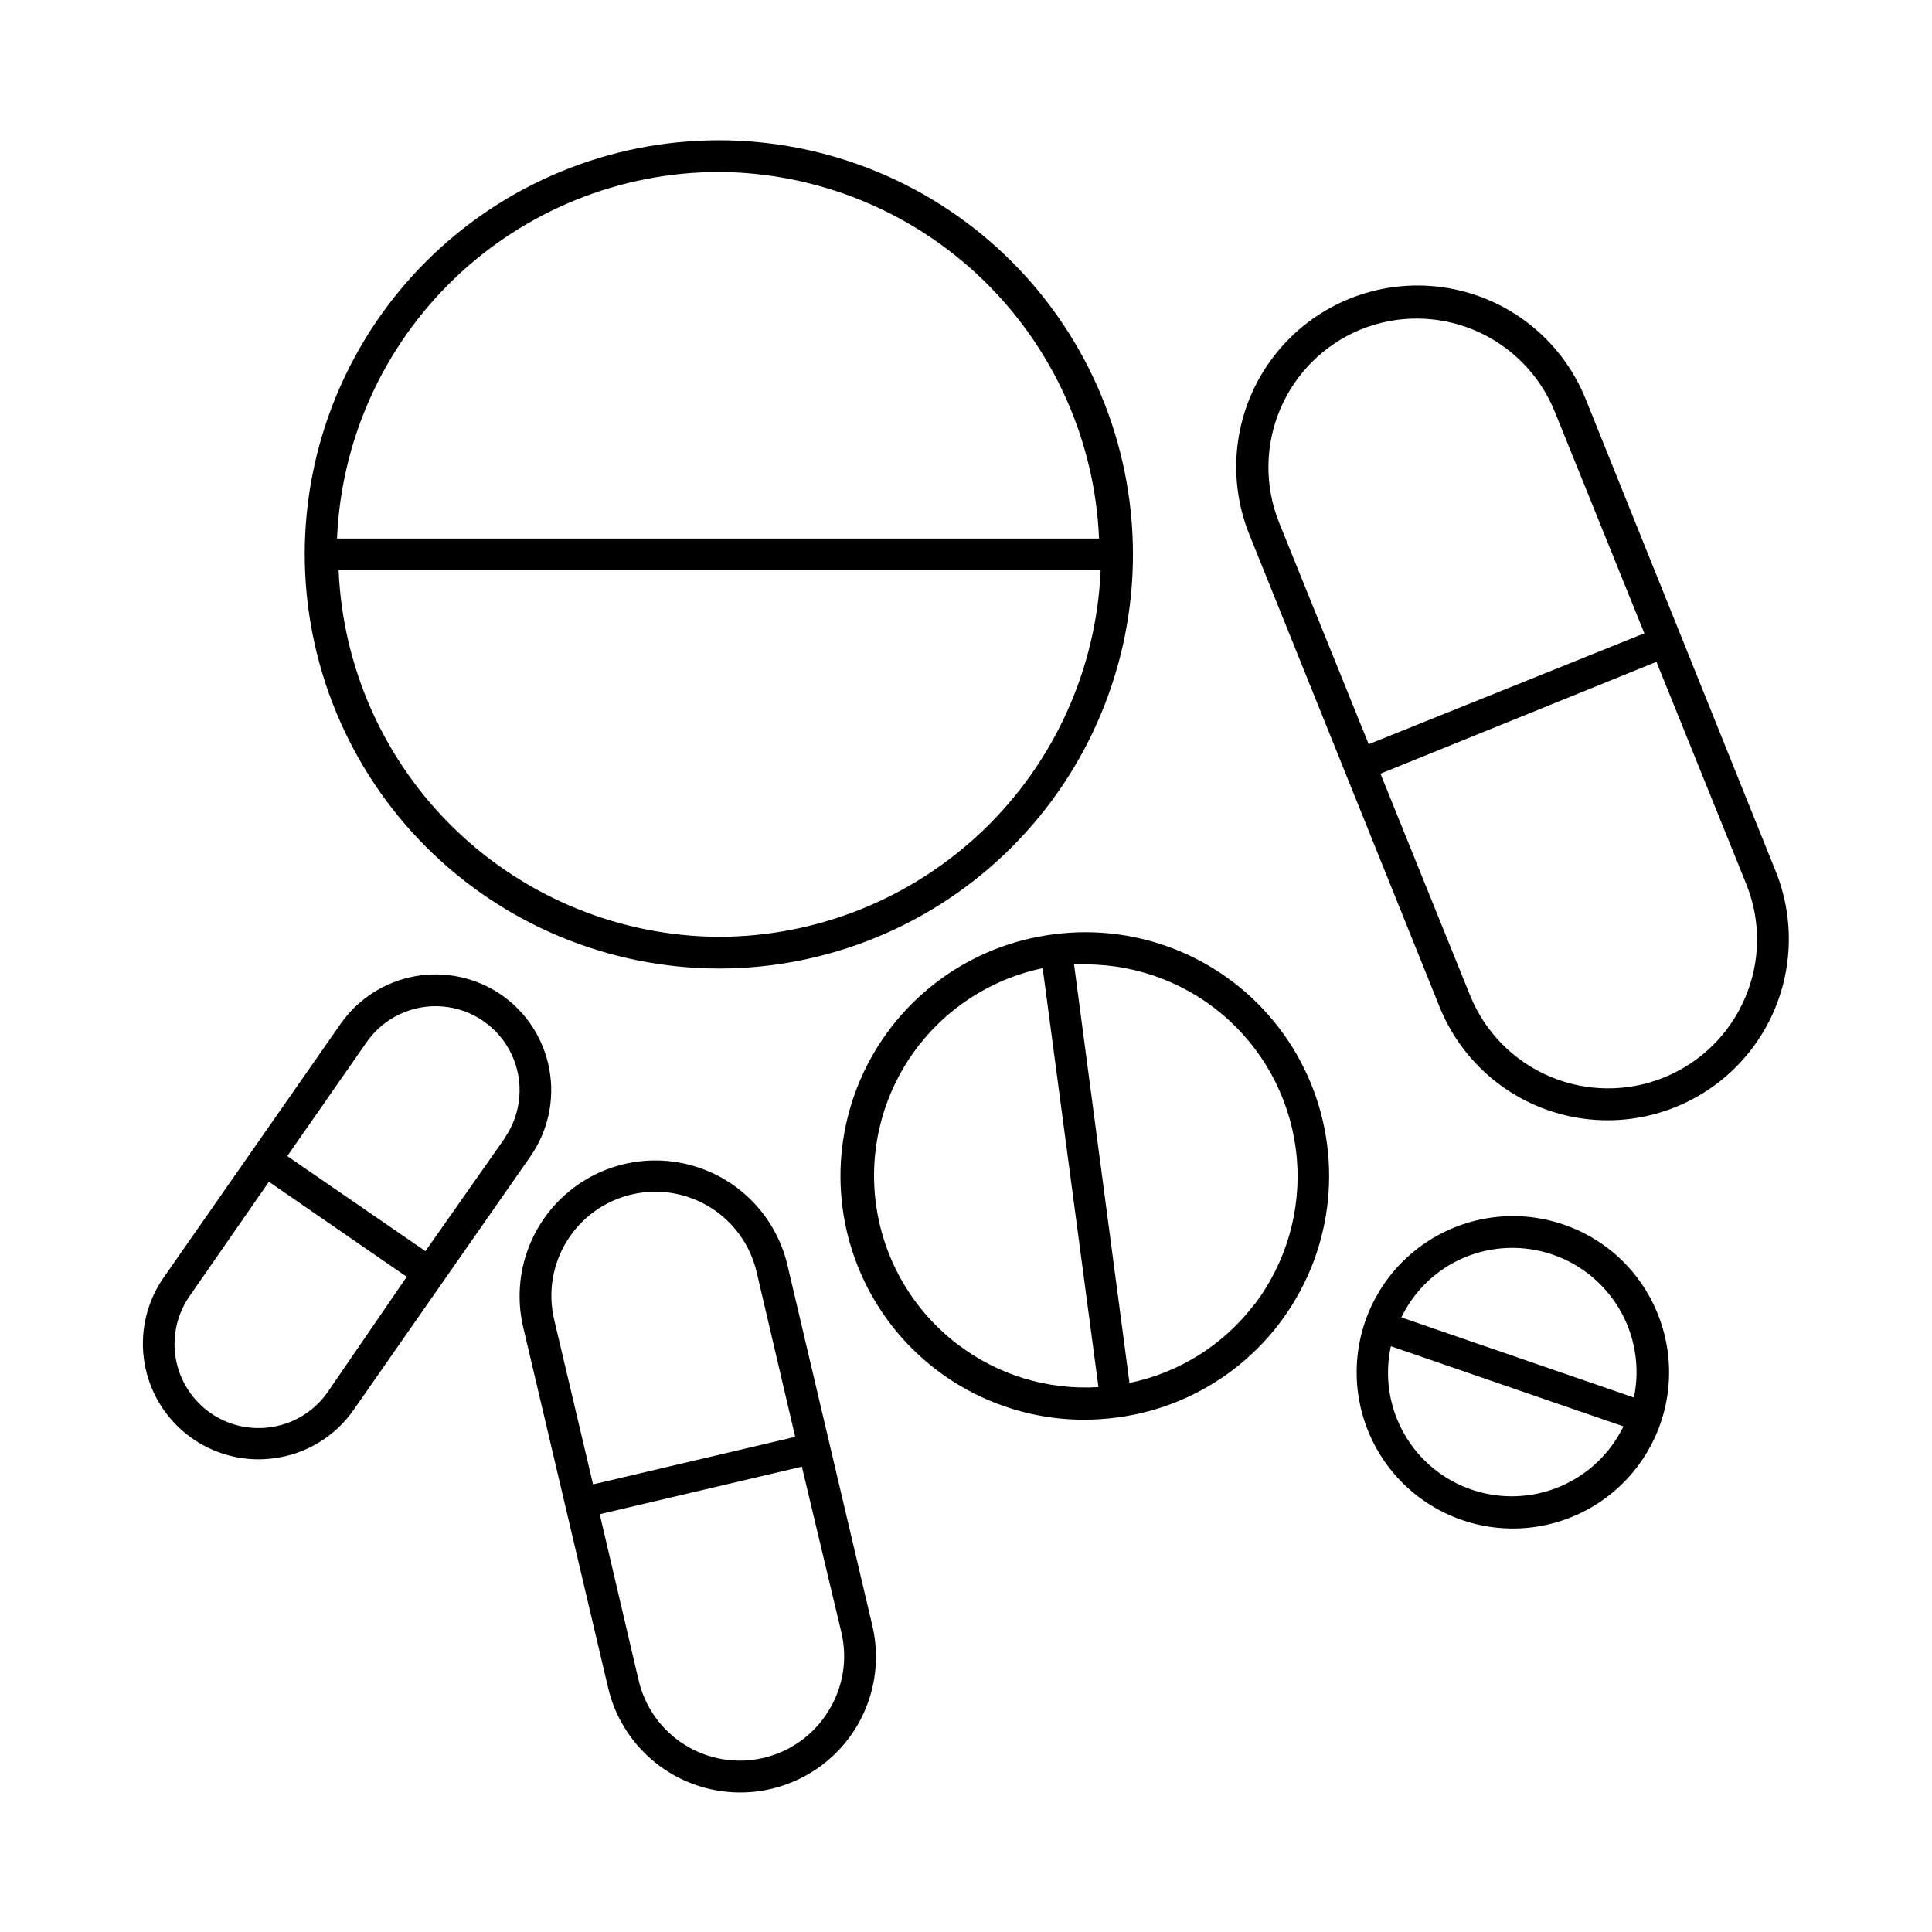
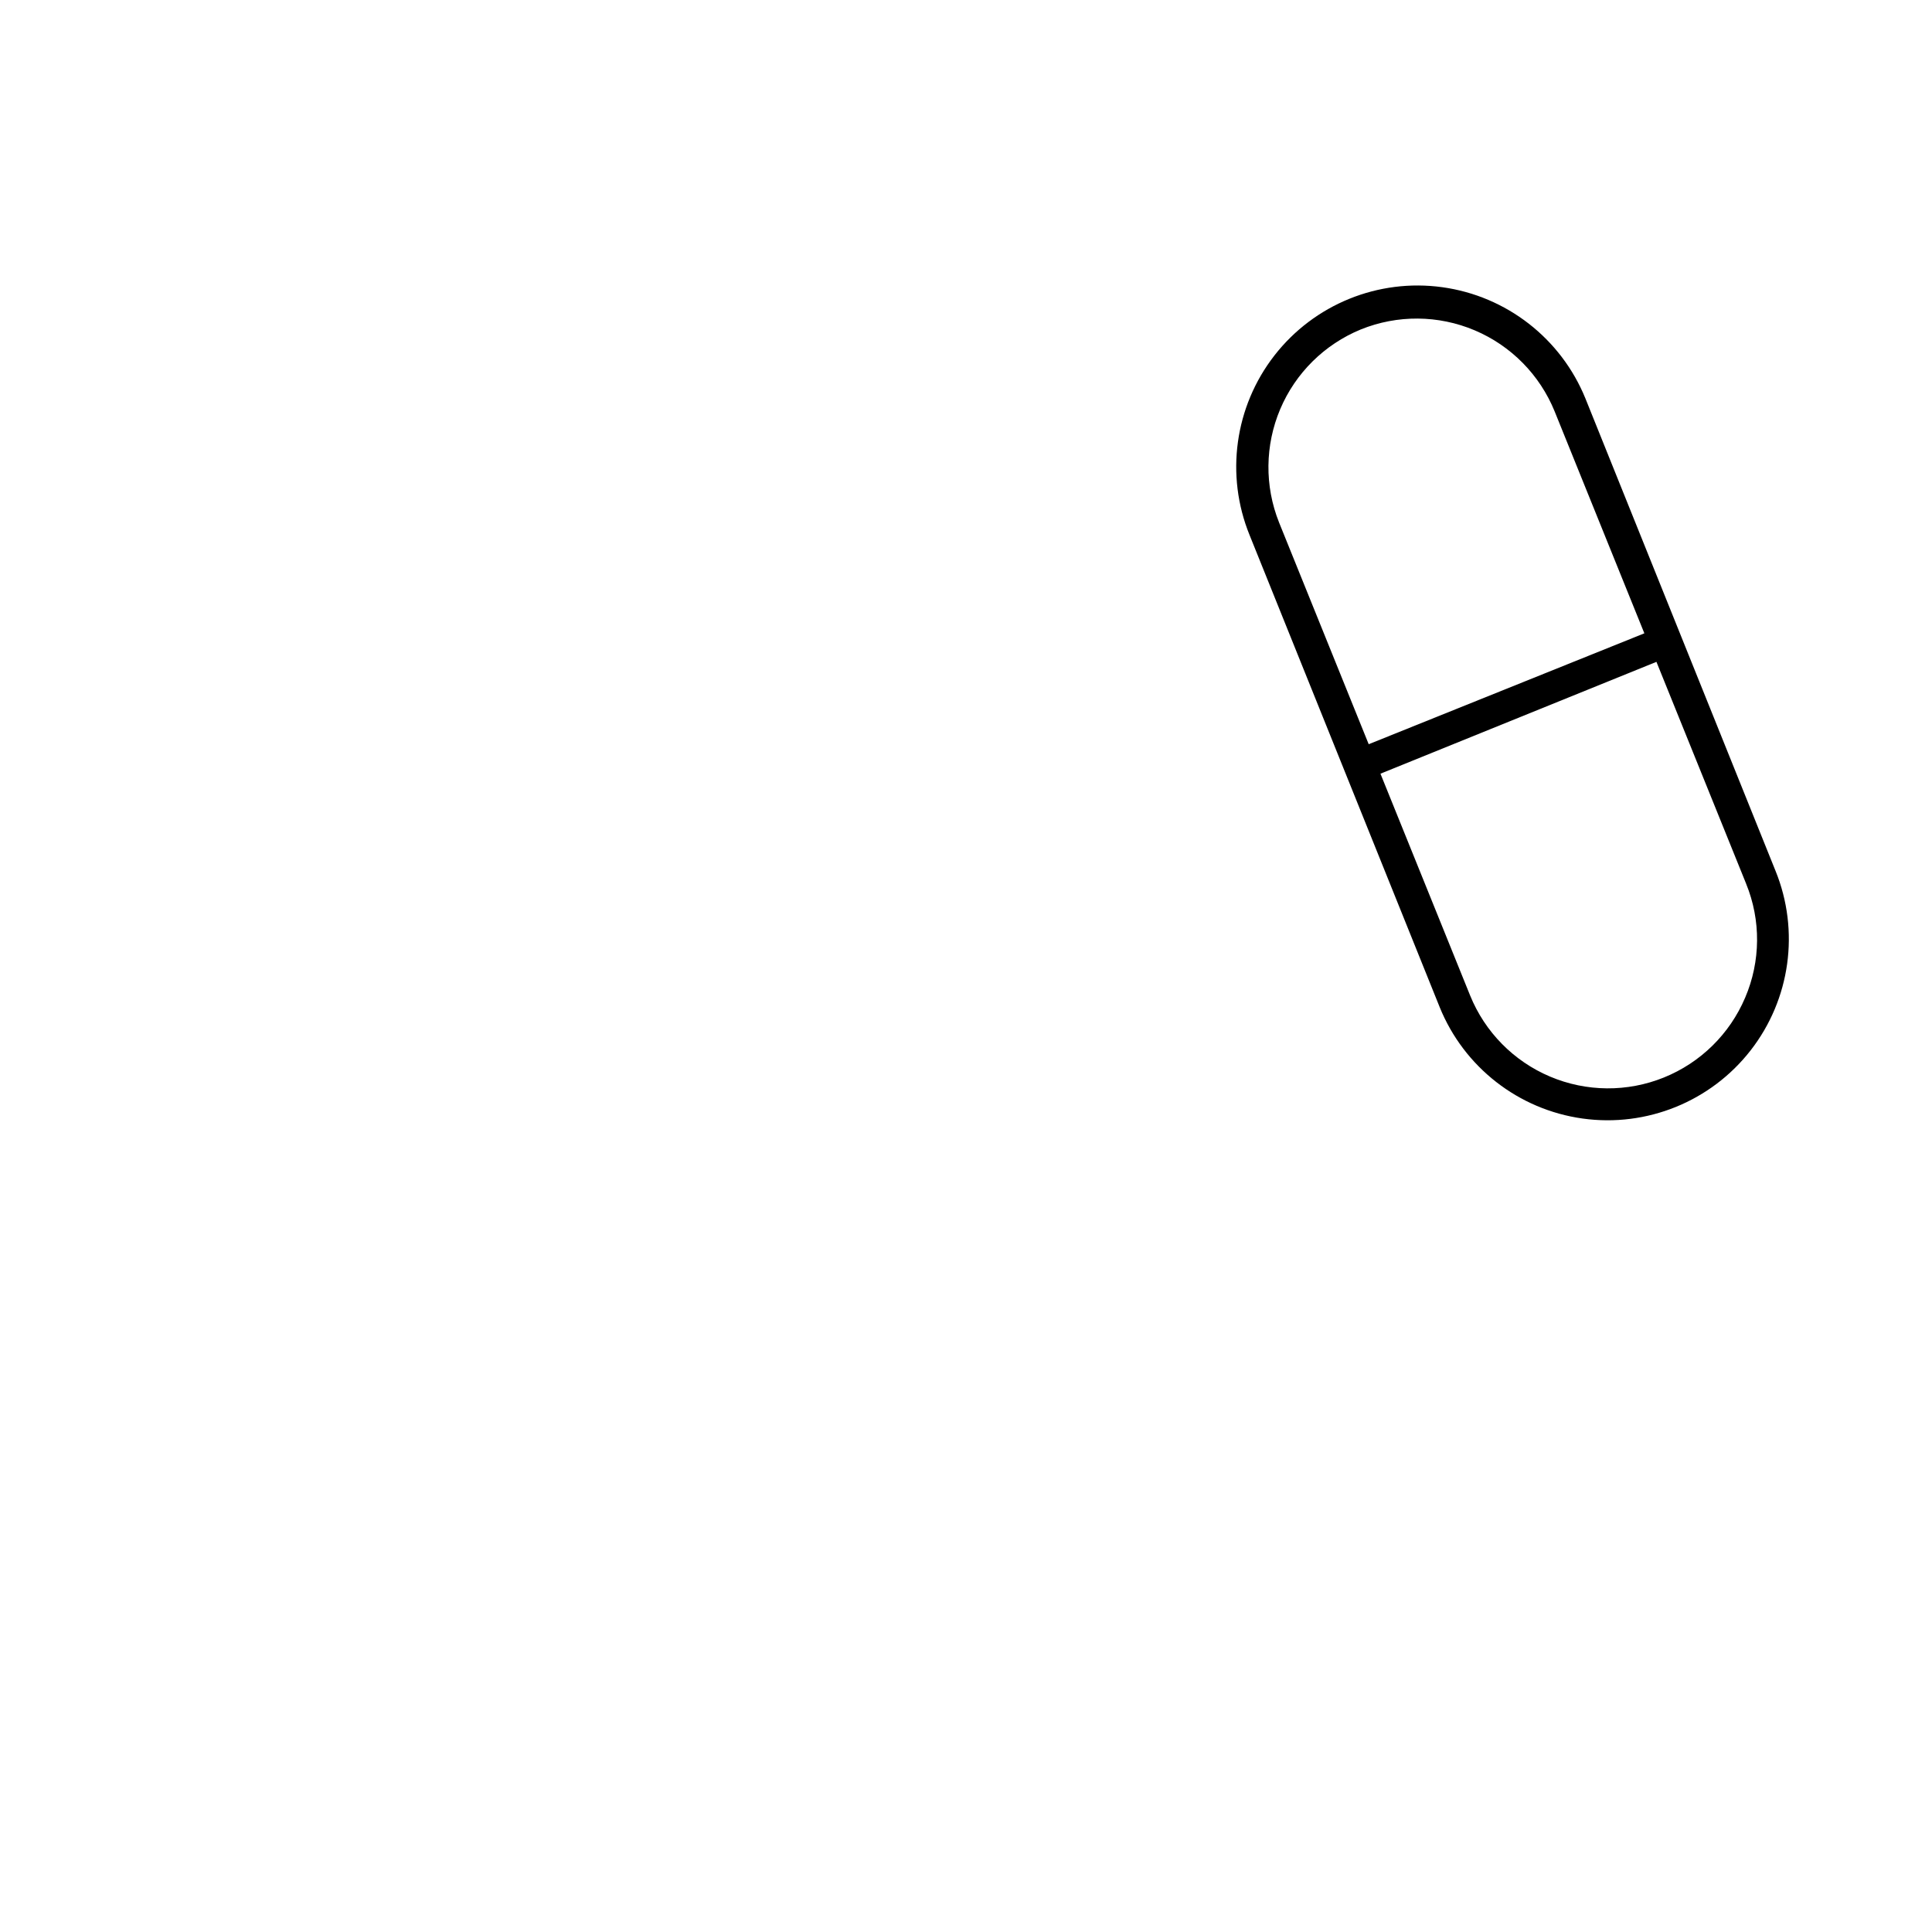
<svg xmlns="http://www.w3.org/2000/svg" fill="#000000" width="800px" height="800px" version="1.1" viewBox="144 144 512 512">
  <g>
-     <path d="m334.5 400.67c29.102 0 57.012-11.559 77.594-32.137 20.578-20.574 32.145-48.48 32.152-77.582s-11.543-57.016-32.113-77.602c-20.57-20.586-48.477-32.16-77.578-32.176-29.102-0.012-57.016 11.531-77.609 32.098-20.59 20.562-32.172 48.465-32.191 77.566 0.02 29.109 11.59 57.02 32.164 77.609 20.574 20.59 48.473 32.176 77.582 32.223zm0-8.398c-26.059-0.148-51.062-10.324-69.824-28.41-18.758-18.09-29.84-42.703-30.938-68.742h201.94c-1.102 26.109-12.238 50.785-31.09 68.887-18.852 18.098-43.957 28.223-70.09 28.266zm0-202.7c26.059 0.148 51.062 10.324 69.82 28.41 18.762 18.09 29.84 42.703 30.941 68.742h-201.95c1.105-26.109 12.242-50.785 31.094-68.887 18.848-18.098 43.957-28.223 70.09-28.266z" />
-     <path d="m423.26 391.6c-21.98 2.758-41.012 16.594-50.418 36.652s-7.875 43.535 4.059 62.199c11.934 18.664 32.602 29.91 54.758 29.789 2.809-0.02 5.613-0.215 8.395-0.59 22.875-3 42.41-17.973 51.25-39.285 8.84-21.309 5.637-45.715-8.398-64.023-14.035-18.312-36.77-27.742-59.645-24.742zm-25.609 108.57c-11.449-8.766-19.086-21.598-21.332-35.84-2.25-14.242 1.066-28.805 9.258-40.672 8.191-11.863 20.629-20.125 34.746-23.074l14.777 111.01c-13.453 0.852-26.762-3.207-37.449-11.422zm78.762-10.496c-8.148 10.715-19.902 18.109-33.086 20.824l-14.691-110.92h3.191c14.008 0.031 27.5 5.297 37.828 14.762s16.746 22.445 17.996 36.398-2.758 27.871-11.238 39.023z" />
-     <path d="m558.36 468.52c-12.172-4.176-25.594-2.453-36.316 4.66-10.727 7.109-17.531 18.805-18.418 31.645-0.887 12.836 4.246 25.355 13.891 33.875 9.645 8.52 22.703 12.07 35.332 9.605 12.629-2.461 23.398-10.66 29.133-22.18 5.734-11.516 5.789-25.051 0.141-36.613-4.789-9.895-13.352-17.457-23.762-20.992zm-27.961 9.488c7.418-3.606 15.922-4.293 23.828-1.926 7.902 2.367 14.629 7.613 18.848 14.703s5.617 15.508 3.926 23.582l-61.633-21.242c3.18-6.578 8.473-11.902 15.031-15.117zm3.945 60.879c-7.699-2.535-14.188-7.836-18.203-14.879-4.019-7.043-5.281-15.324-3.543-23.242l61.633 21.242c-3.484 7.164-9.445 12.82-16.777 15.922-7.336 3.106-15.543 3.445-23.109 0.957z" />
    <path d="m614.54 374.81-50.383-125.2c-6.465-15.902-20.922-27.145-37.922-29.496-17.004-2.352-33.965 4.547-44.504 18.098-10.535 13.547-13.047 31.688-6.582 47.586l50.383 125.11v0.004c6.449 15.898 20.891 27.152 37.887 29.516 16.992 2.363 33.957-4.519 44.504-18.055 10.543-13.535 13.066-31.668 6.617-47.566zm-109.92-143.5c9.699-3.926 20.562-3.844 30.199 0.234 9.637 4.078 17.258 11.816 21.191 21.516l23.762 58.777-73.051 29.391-23.762-58.777v-0.004c-3.856-9.656-3.742-20.445 0.312-30.023 4.059-9.574 11.73-17.16 21.348-21.113zm101.86 177.09c-4.09 9.625-11.832 17.23-21.527 21.148-9.691 3.922-20.547 3.832-30.176-0.242-9.629-4.074-17.246-11.805-21.18-21.492l-23.762-58.777 73.137-29.641 23.762 58.777h-0.004c3.969 9.703 3.879 20.59-0.25 30.227z" />
-     <path d="m276.98 407.72c-6.684-4.644-14.938-6.449-22.949-5.016-8.012 1.43-15.129 5.984-19.789 12.656l-46.855 67.176c-4.305 6.16-6.191 13.691-5.309 21.152 0.883 7.465 4.477 14.344 10.102 19.328 5.621 4.988 12.883 7.734 20.398 7.719 1.828-0.012 3.656-0.18 5.457-0.504 8.004-1.426 15.109-5.992 19.734-12.68l46.855-67.176h-0.004c4.621-6.676 6.41-14.91 4.977-22.902-1.43-7.992-5.965-15.094-12.617-19.754zm-46.098 105.13c-3.363 4.871-8.531 8.199-14.359 9.238-5.836 1.07-11.863-0.234-16.734-3.625-4.871-3.391-8.188-8.59-9.207-14.438-1.02-5.848 0.34-11.859 3.773-16.703l20.91-30.145 36.527 25.191zm46.855-67.176-20.992 29.895-36.613-25.191 20.992-30.145c4.531-6.539 12.207-10.164 20.133-9.512 7.93 0.652 14.91 5.484 18.309 12.68 3.398 7.191 2.699 15.652-1.828 22.191z" />
-     <path d="m363.89 526.88-11.25-47.777c-3-12.496-12.438-22.441-24.758-26.09-12.32-3.648-25.652-0.449-34.973 8.398-9.32 8.844-13.215 21.988-10.215 34.484l22.504 95.555c3 12.496 12.438 22.441 24.758 26.09 12.32 3.648 25.652 0.449 34.973-8.398 9.32-8.844 13.215-21.988 10.215-34.484zm-52.48-66.336c7.106-1.664 14.578-0.438 20.781 3.402s10.629 9.984 12.305 17.086l10.242 43.746-53.57 12.594-10.328-43.742c-1.66-7.117-0.426-14.602 3.434-20.805 3.856-6.207 10.023-10.621 17.137-12.281zm52.145 136.87c-3.84 6.281-10.035 10.762-17.199 12.445-7.168 1.68-14.711 0.422-20.941-3.492-6.234-3.914-10.641-10.164-12.238-17.348l-10.242-43.746 53.57-12.594 10.41 43.66c1.777 7.191 0.566 14.793-3.359 21.074z" />
  </g>
</svg>